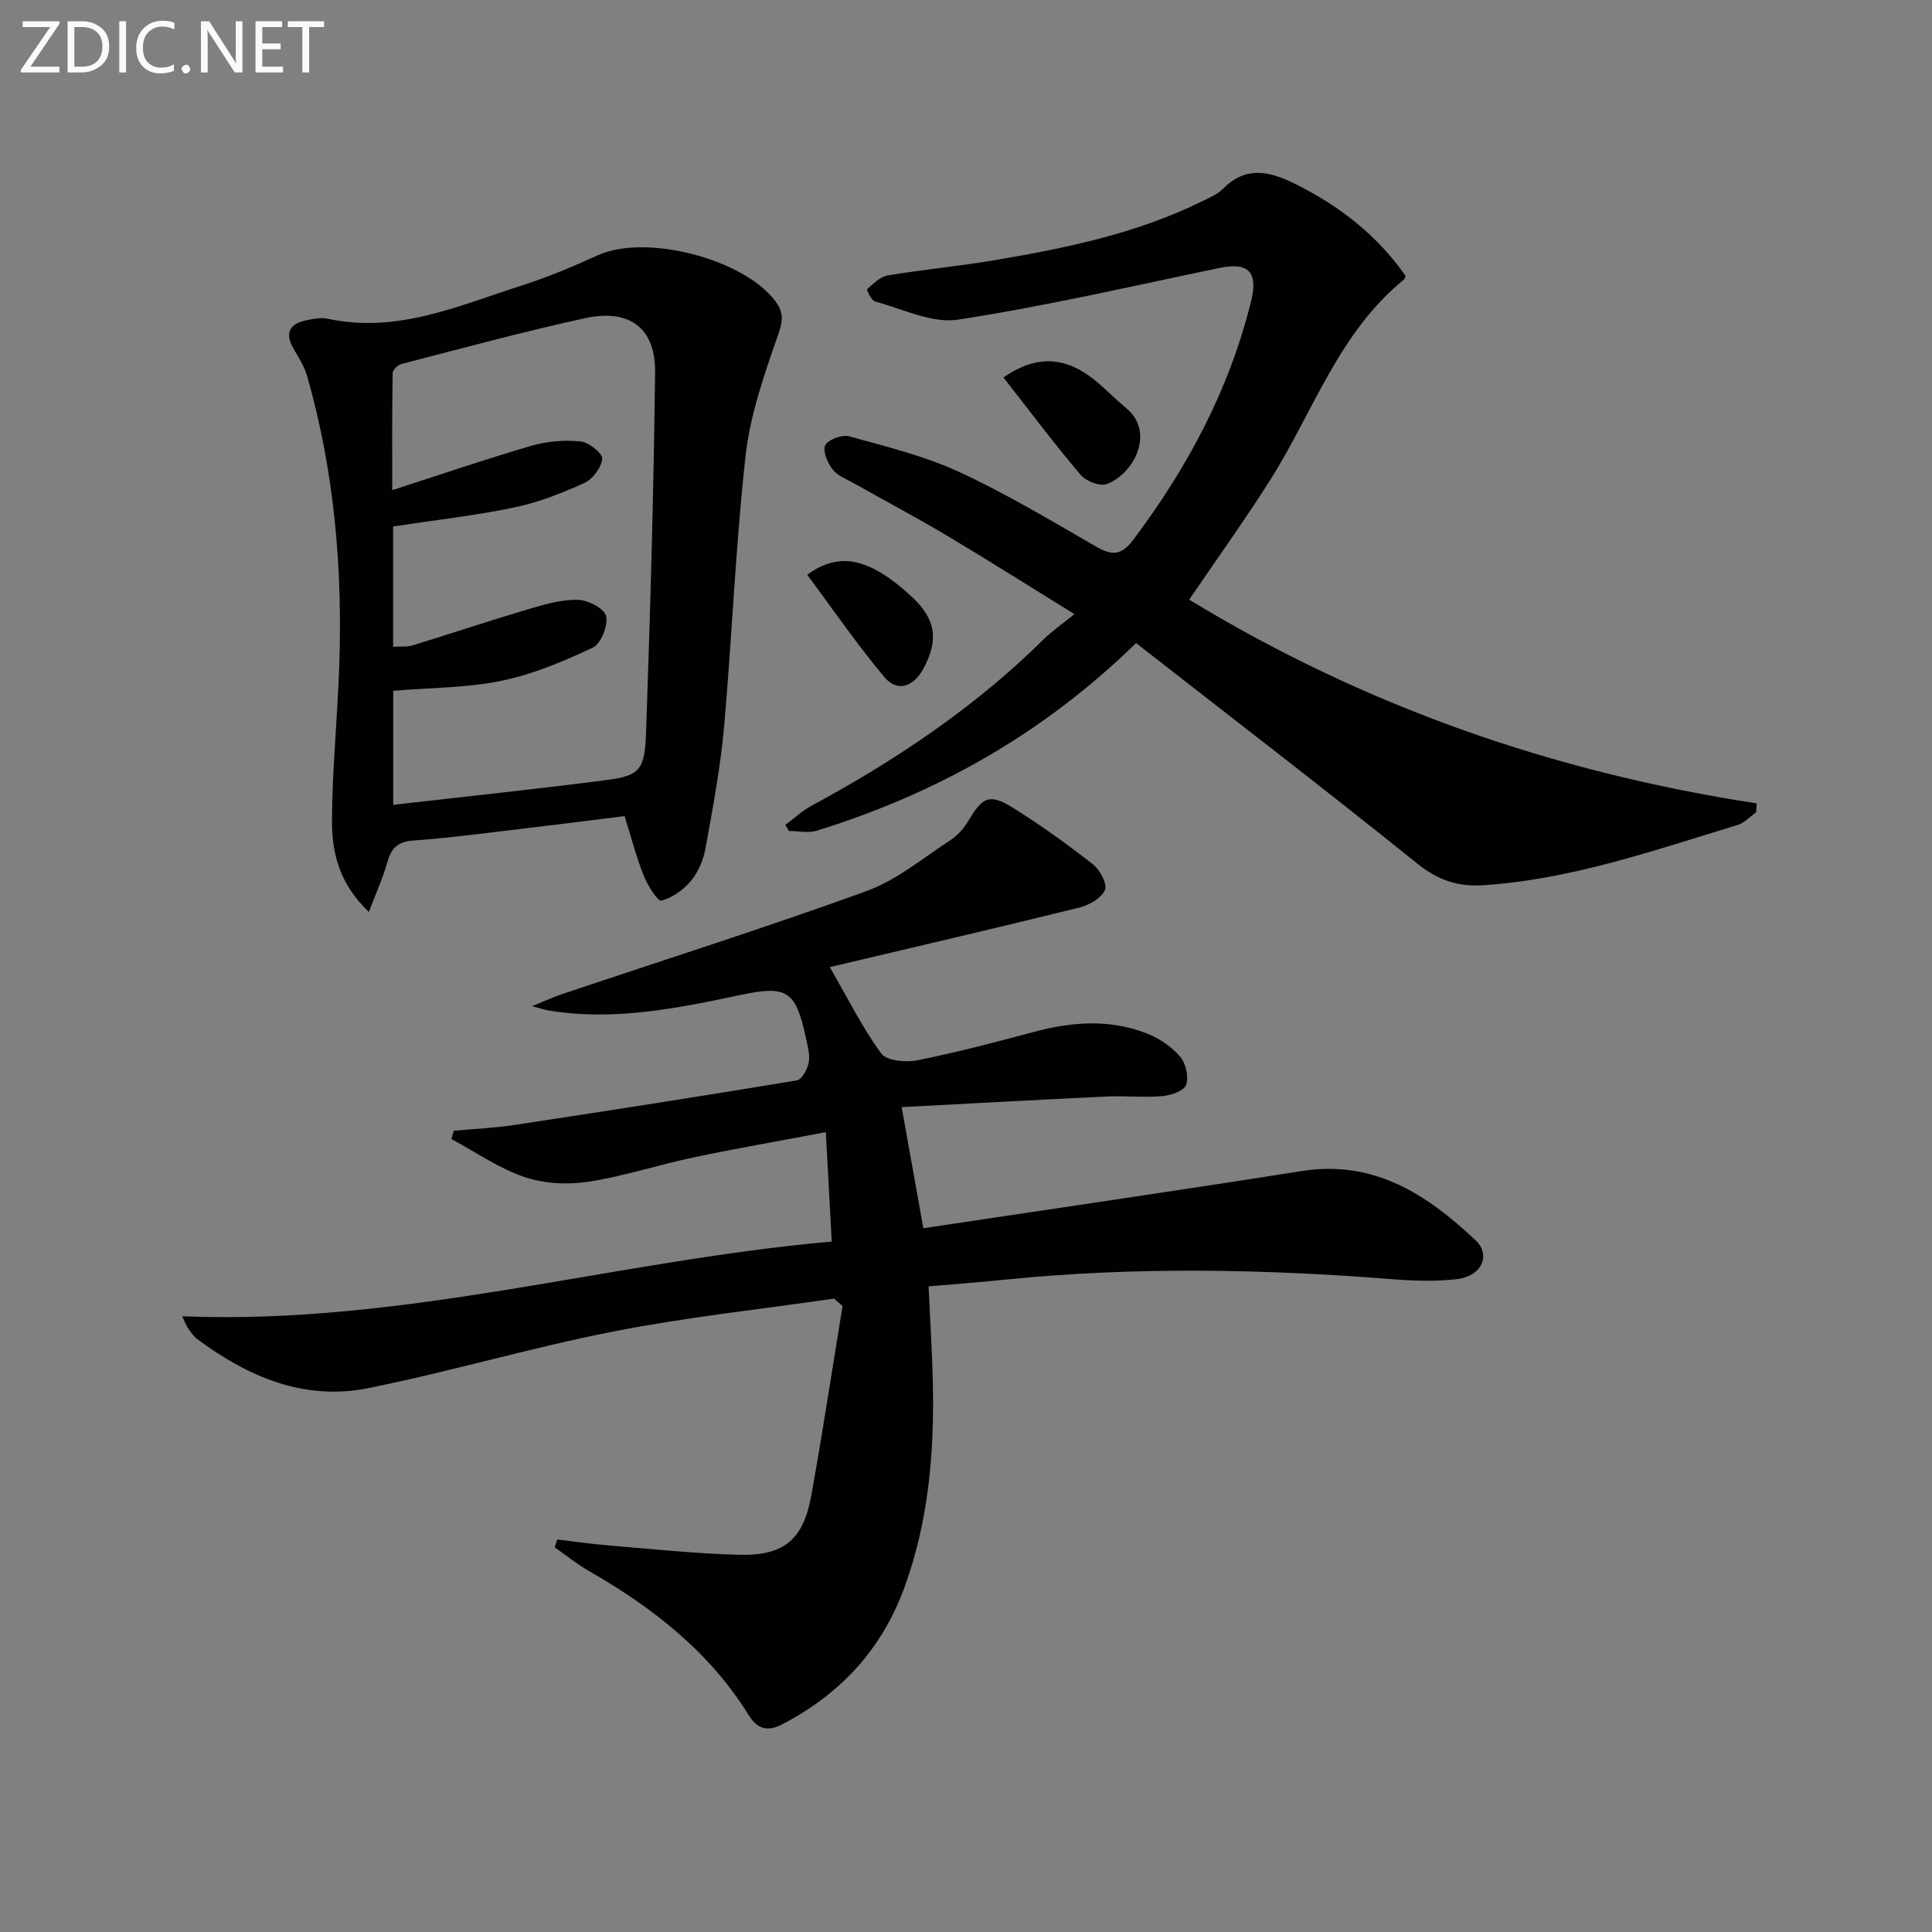
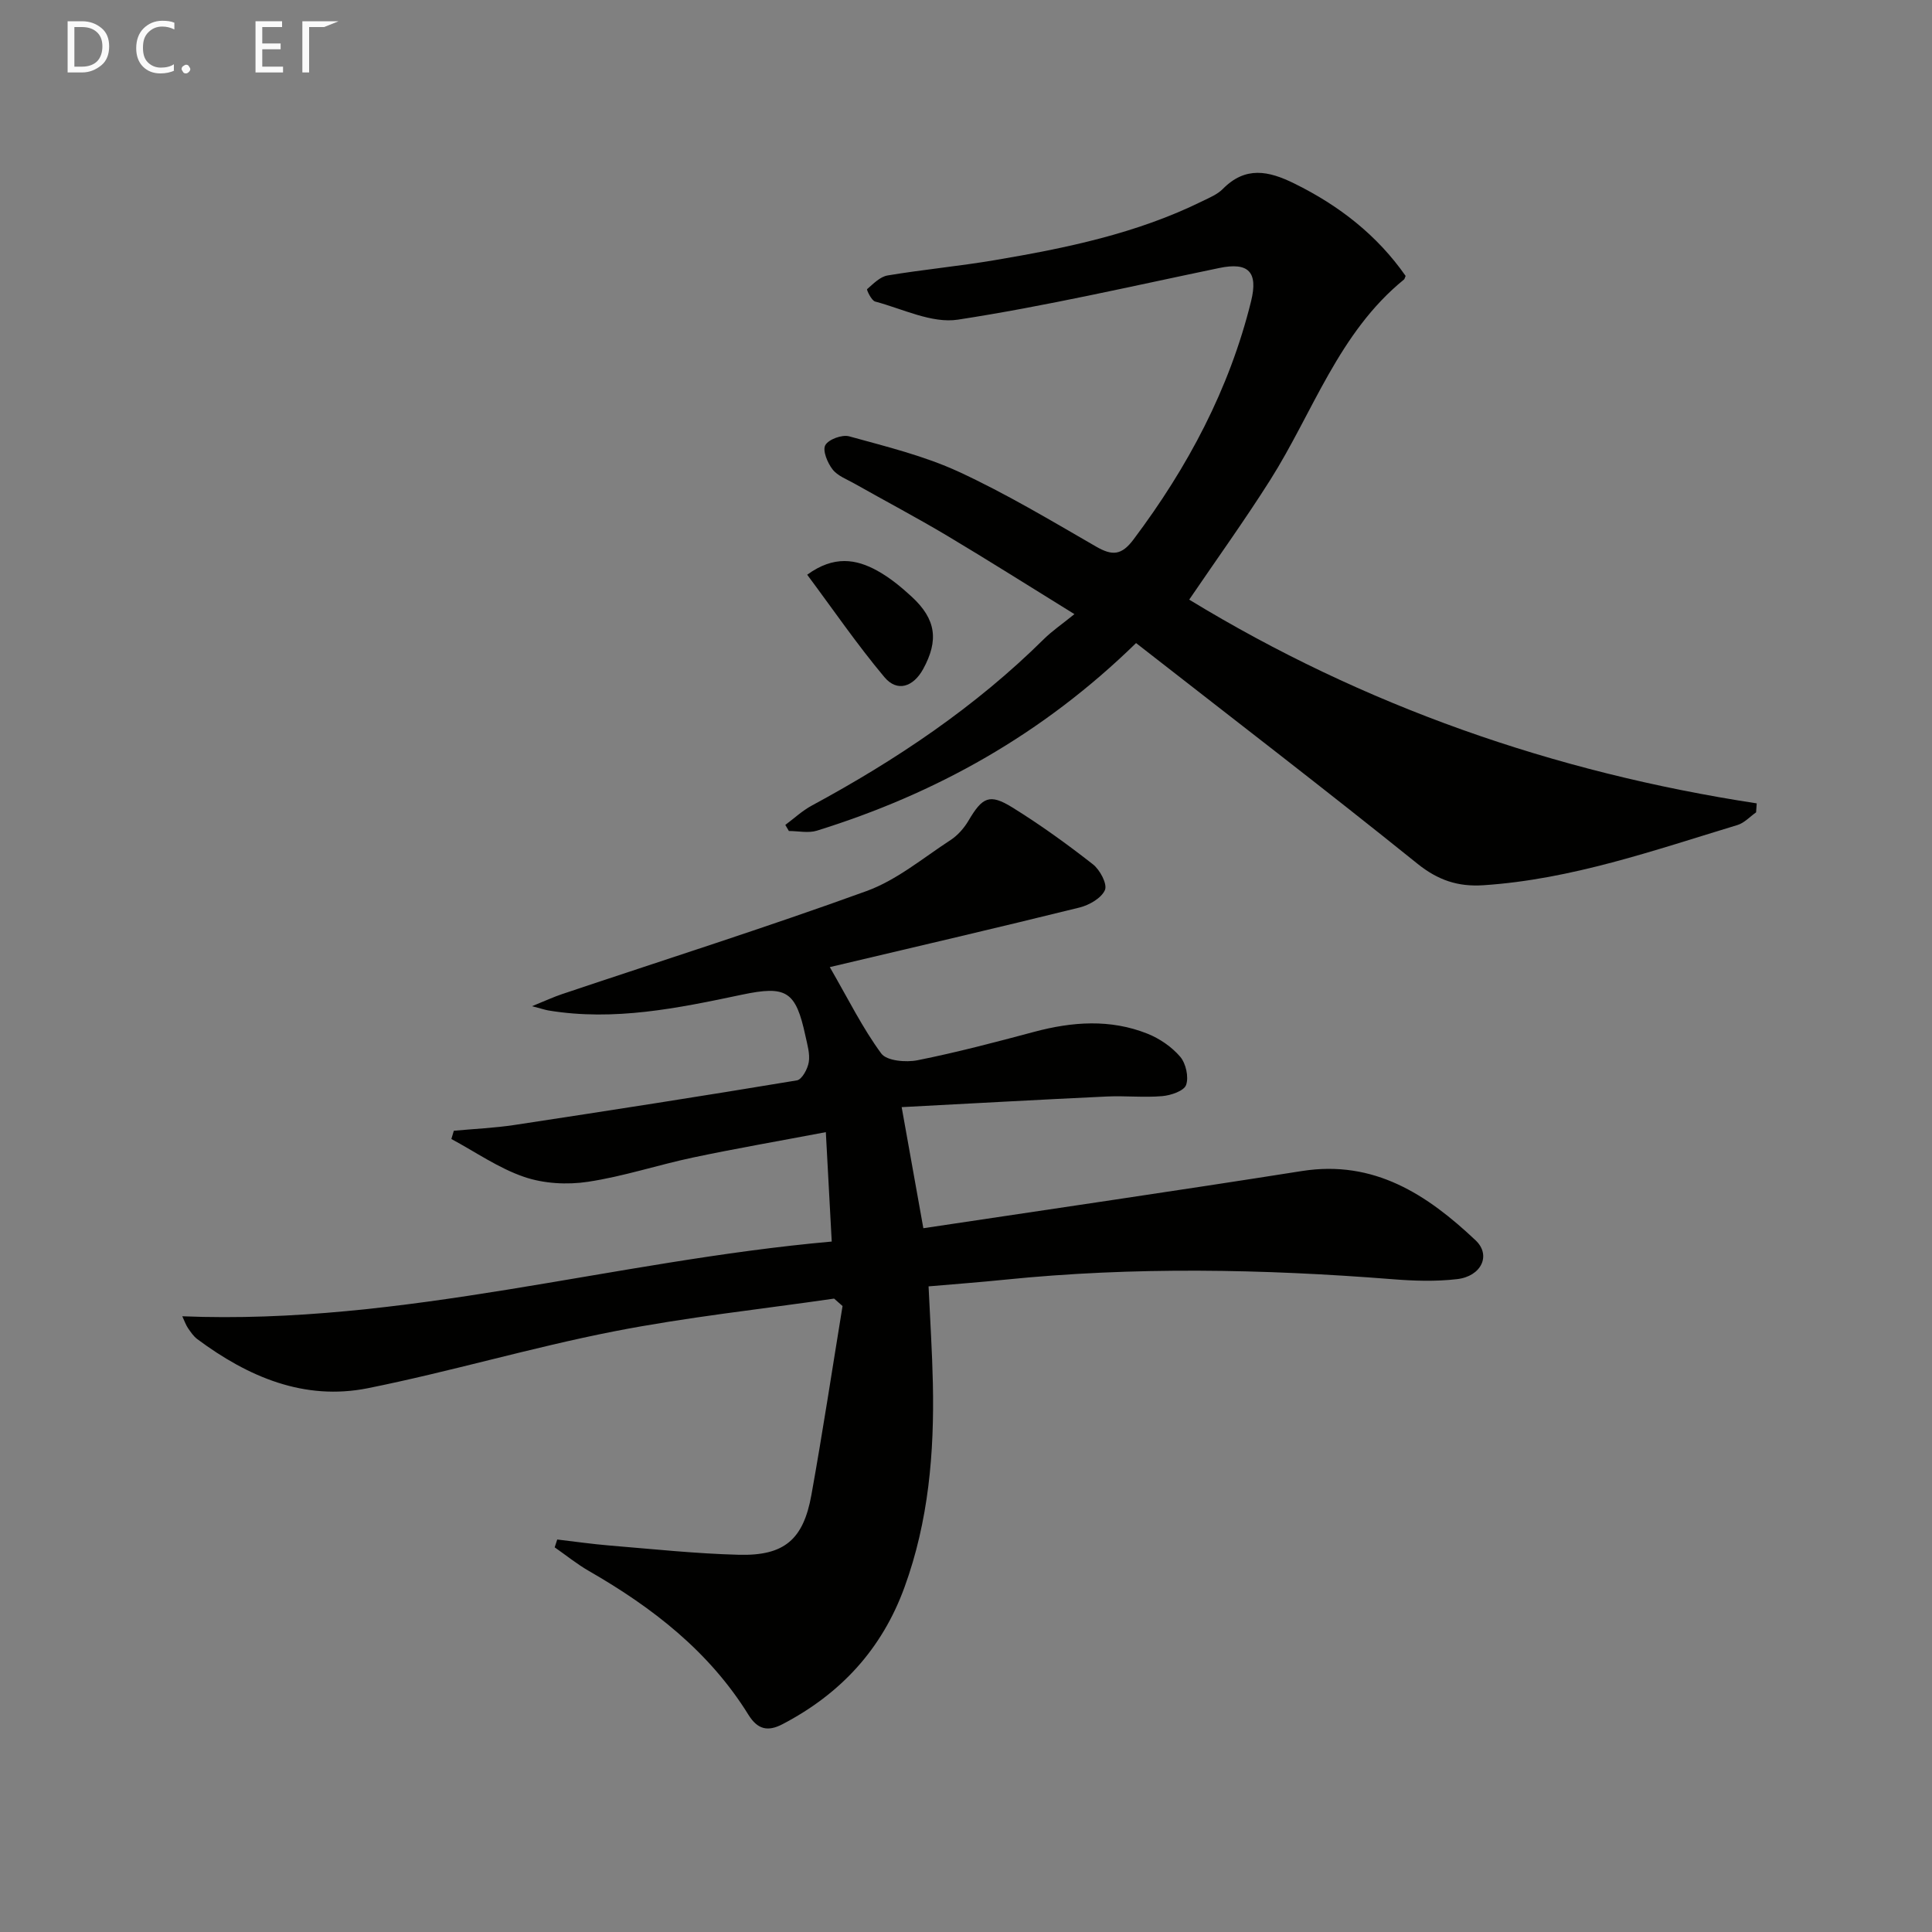
<svg xmlns="http://www.w3.org/2000/svg" enable-background="new 0 0 400 400" viewBox="0 0 400 400">
  <rect x="0" y="0" width="400" height="400" fill="#808080" stroke="none" />
  <path d="m172.69 268.86c-15.22 2.21-30.56 3.84-45.64 6.8-17.07 3.35-33.81 8.32-50.87 11.75-13.2 2.65-24.82-2.35-35.32-10.15-.78-.58-1.36-1.45-1.92-2.26-.44-.64-.7-1.41-1.2-2.48 45.7 1.87 89.15-11.44 134.46-15.47-.42-7.74-.8-14.79-1.22-22.65-9.7 1.84-18.63 3.38-27.49 5.25-7.29 1.54-14.43 3.93-21.78 5.03-4.29.65-9.14.38-13.21-1.02-5.29-1.81-10.05-5.16-15.05-7.84.17-.57.34-1.14.51-1.71 4.19-.39 8.41-.57 12.57-1.2 19.5-2.96 39-5.99 58.46-9.23 1.04-.17 2.24-2.38 2.46-3.79.27-1.72-.3-3.61-.69-5.4-2-9.34-3.95-10.49-13.2-8.54-13.18 2.78-26.39 5.51-39.99 3.26-.64-.11-1.27-.32-3.42-.89 2.86-1.16 4.49-1.92 6.19-2.49 21.04-7.07 42.22-13.78 63.08-21.35 6.25-2.27 11.69-6.85 17.39-10.56 1.48-.97 2.79-2.46 3.7-4 2.88-4.89 4.36-5.68 9.1-2.74 5.78 3.58 11.32 7.58 16.67 11.77 1.45 1.13 3.01 4.07 2.49 5.31-.72 1.68-3.25 3.13-5.26 3.63-17.02 4.21-34.09 8.17-51.71 12.34 3.88 6.72 6.8 12.65 10.66 17.89 1.13 1.53 5.11 1.87 7.51 1.39 8.12-1.62 16.14-3.74 24.15-5.88 7.89-2.11 15.75-2.68 23.44.38 2.53 1.01 5.04 2.73 6.79 4.78 1.18 1.39 1.8 4.19 1.22 5.84-.43 1.23-3.15 2.16-4.93 2.31-3.8.33-7.66-.1-11.49.08-14.08.66-28.16 1.45-42.47 2.2 1.58 8.84 2.96 16.52 4.49 25.07 26.26-3.95 52.34-7.73 78.37-11.84 14.97-2.36 25.96 4.9 35.97 14.35 3.27 3.08 1.18 7.45-3.83 8.03-4.43.52-8.99.37-13.46.01-26.75-2.11-53.49-2.61-80.23.11-5.09.52-10.2.9-15.74 1.38.32 6.94.75 13.51.89 20.09.31 14.37-.89 28.52-5.87 42.19-4.68 12.86-13.24 22.08-25.25 28.36-3.08 1.61-5.18 1.09-7.07-1.95-8.11-13.09-19.85-22.2-33-29.75-2.49-1.43-4.75-3.27-7.11-4.91.18-.54.35-1.08.53-1.62 3.6.42 7.19.94 10.8 1.24 8.93.73 17.86 1.69 26.81 1.92 9.39.24 13.35-3.14 15.01-12.38 2.34-13.01 4.32-26.08 6.45-39.12-.59-.51-1.17-1.02-1.75-1.54z" fill="#010100" />
  <path d="m291.02 57.13c-.2.45-.22.65-.34.74-13.53 10.99-18.81 27.46-27.71 41.53-5.24 8.28-10.97 16.24-16.76 24.75 36.14 22.01 75.44 35.75 117.5 42.18-.04.62-.08 1.24-.13 1.86-1.28.89-2.43 2.19-3.85 2.62-17.29 5.24-34.38 11.27-52.64 12.47-5.23.34-9.36-1.03-13.63-4.46-19.16-15.43-38.68-30.4-58.25-45.68-19.41 18.95-41.45 31.18-66.08 38.84-1.77.55-3.86.07-5.8.07-.25-.42-.49-.84-.74-1.26 1.81-1.34 3.5-2.93 5.46-3.99 17.51-9.46 33.91-20.45 48.11-34.52 1.64-1.62 3.58-2.94 6.29-5.13-9.58-5.92-17.92-11.2-26.4-16.26-6.28-3.74-12.76-7.16-19.13-10.76-1.59-.9-3.51-1.6-4.55-2.95-1.05-1.35-2.11-3.91-1.5-5.01.67-1.21 3.49-2.24 4.95-1.83 7.66 2.12 15.52 4.03 22.69 7.34 9.79 4.52 19.09 10.1 28.45 15.5 3.34 1.92 5.25 1.81 7.73-1.5 11.22-14.94 19.83-31.09 24.33-49.3 1.51-6.12-.57-8.14-6.55-6.9-18.02 3.74-35.97 7.91-54.14 10.7-5.41.83-11.45-2.24-17.14-3.75-.77-.2-1.8-2.45-1.67-2.56 1.29-1.12 2.69-2.58 4.25-2.84 7.37-1.23 14.83-1.92 22.19-3.17 14.75-2.49 29.38-5.51 42.95-12.2 1.49-.73 3.14-1.4 4.26-2.54 4.69-4.75 9.47-3.77 14.82-1.12 9.32 4.59 17.16 10.73 23.03 19.13z" fill="#010100" />
-   <path d="m76.37 188.8c-6.23-5.91-7.68-12.42-7.64-19 .06-10.45 1.11-20.9 1.49-31.36.75-20.52-.97-40.8-6.64-60.61-.58-2.03-1.83-3.9-2.88-5.77-1.82-3.24-.63-5.05 2.71-5.75 1.45-.3 3.05-.62 4.45-.32 14.32 3.11 27.11-2.7 40.14-6.87 5.36-1.72 10.6-3.91 15.73-6.25 9.94-4.55 30.35.71 36.89 9.6 1.78 2.43 1.4 4.23.39 7.11-2.83 8.08-5.71 16.39-6.65 24.83-2.08 18.63-2.79 37.4-4.45 56.08-.75 8.39-2.32 16.72-3.82 25.02-.43 2.38-1.45 4.92-2.96 6.77-1.55 1.89-3.88 3.58-6.18 4.18-.76.2-2.87-3.13-3.66-5.12-1.53-3.83-2.56-7.86-3.97-12.37-6.48.8-13.01 1.64-19.54 2.41-8.07.95-16.14 2.05-24.24 2.65-3.3.24-4.56 1.65-5.37 4.56-.9 3.21-2.3 6.26-3.8 10.21zm5.04-22.17c14.98-1.72 29.48-3.23 43.93-5.1 6.98-.9 8.14-1.97 8.41-9.62.88-24.92 1.58-49.85 1.88-74.78.11-9.19-5.26-13.26-14.47-11.26-12.77 2.78-25.39 6.23-38.05 9.49-.75.19-1.81 1.24-1.82 1.91-.13 7.72-.08 15.44-.08 24.21 10.32-3.33 19.54-6.49 28.89-9.21 3.22-.93 6.8-1.21 10.13-.87 1.69.17 4.56 2.48 4.45 3.6-.17 1.82-1.99 4.22-3.73 5.01-4.67 2.12-9.55 4.03-14.55 5.07-8.19 1.7-16.54 2.63-25.01 3.92v24.91c1.52-.1 2.88.07 4.07-.3 8.07-2.48 16.07-5.16 24.17-7.56 3.28-.97 6.74-1.96 10.09-1.86 2.07.06 5.47 1.86 5.78 3.39.4 1.98-1.08 5.71-2.78 6.51-6.05 2.85-12.39 5.52-18.91 6.86-7.23 1.48-14.77 1.43-22.4 2.07z" fill="#010100" />
-   <path d="m207.75 78.15c6.4-4.45 11.72-4.15 16.71-1.03 3.19 2 5.76 4.97 8.71 7.38 5.97 4.9 1.76 13.49-4 15.71-1.41.54-4.33-.58-5.43-1.88-5.44-6.42-10.49-13.16-15.99-20.18z" fill="#010100" />
  <path d="m167.12 118.99c5.53-4.03 10.15-3.25 14.55-.81 2.58 1.43 4.93 3.37 7.11 5.38 5.02 4.64 5.61 9.01 2.35 14.96-2.05 3.72-5.38 4.82-8.01 1.69-5.67-6.76-10.67-14.07-16-21.22z" fill="#010100" />
  <g fill="#fafafa">
-     <path d="m12.4 4.8-6.1 9h6v1.2h-8v-.5l6.1-8.9h-5.7v-1.2h7.6v.4z" />
    <path d="m14 15v-10.6h3c1.6 0 2.9.5 4 1.4s1.6 2.2 1.6 3.8-.5 3-1.6 3.9-2.4 1.5-4 1.5zm1.4-9.4v8.2h1.6c1.3 0 2.4-.4 3.1-1.1s1.1-1.8 1.1-3.1-.4-2.3-1.2-3-1.8-1-3.1-1z" />
-     <path d="m26.1 4.4v10.6h-1.4v-10.6z" />
    <path d="m36.1 14.6c-.8.4-1.8.6-2.9.6-1.5 0-2.7-.5-3.6-1.4s-1.4-2.2-1.4-3.8c0-1.7.5-3.1 1.5-4.1s2.3-1.6 3.9-1.6c1 0 1.8.1 2.5.4v1.4c-.8-.4-1.6-.6-2.5-.6-1.2 0-2.1.4-2.9 1.2s-1.1 1.8-1.1 3.2c0 1.3.3 2.3 1 3s1.6 1.1 2.7 1.1c1 0 2-.2 2.7-.7v1.3z" />
    <path d="m37.6 14.3c0-.2.1-.5.3-.6s.4-.3.6-.3c.3 0 .5.1.6.3s.3.4.3.6-.1.4-.3.6-.4.3-.6.3c-.3 0-.5-.1-.6-.3s-.3-.4-.3-.6z" />
-     <path d="m50.2 15h-1.6l-5.3-8.2c-.2-.2-.3-.5-.4-.7 0 .2.1.7.1 1.5v7.4h-1.4v-10.6h1.7l5.2 8.1c.2.4.4.6.4.7 0-.3-.1-.8-.1-1.5v-7.3h1.4z" />
    <path d="m58.6 15h-5.7v-10.6h5.5v1.2h-4.1v3.4h3.8v1.2h-3.8v3.6h4.3z" />
-     <path d="m67.1 5.6h-3.1v9.4h-1.4v-9.4h-3v-1.2h7.5z" />
+     <path d="m67.1 5.6h-3.1v9.4h-1.4v-9.4v-1.2h7.5z" />
  </g>
</svg>